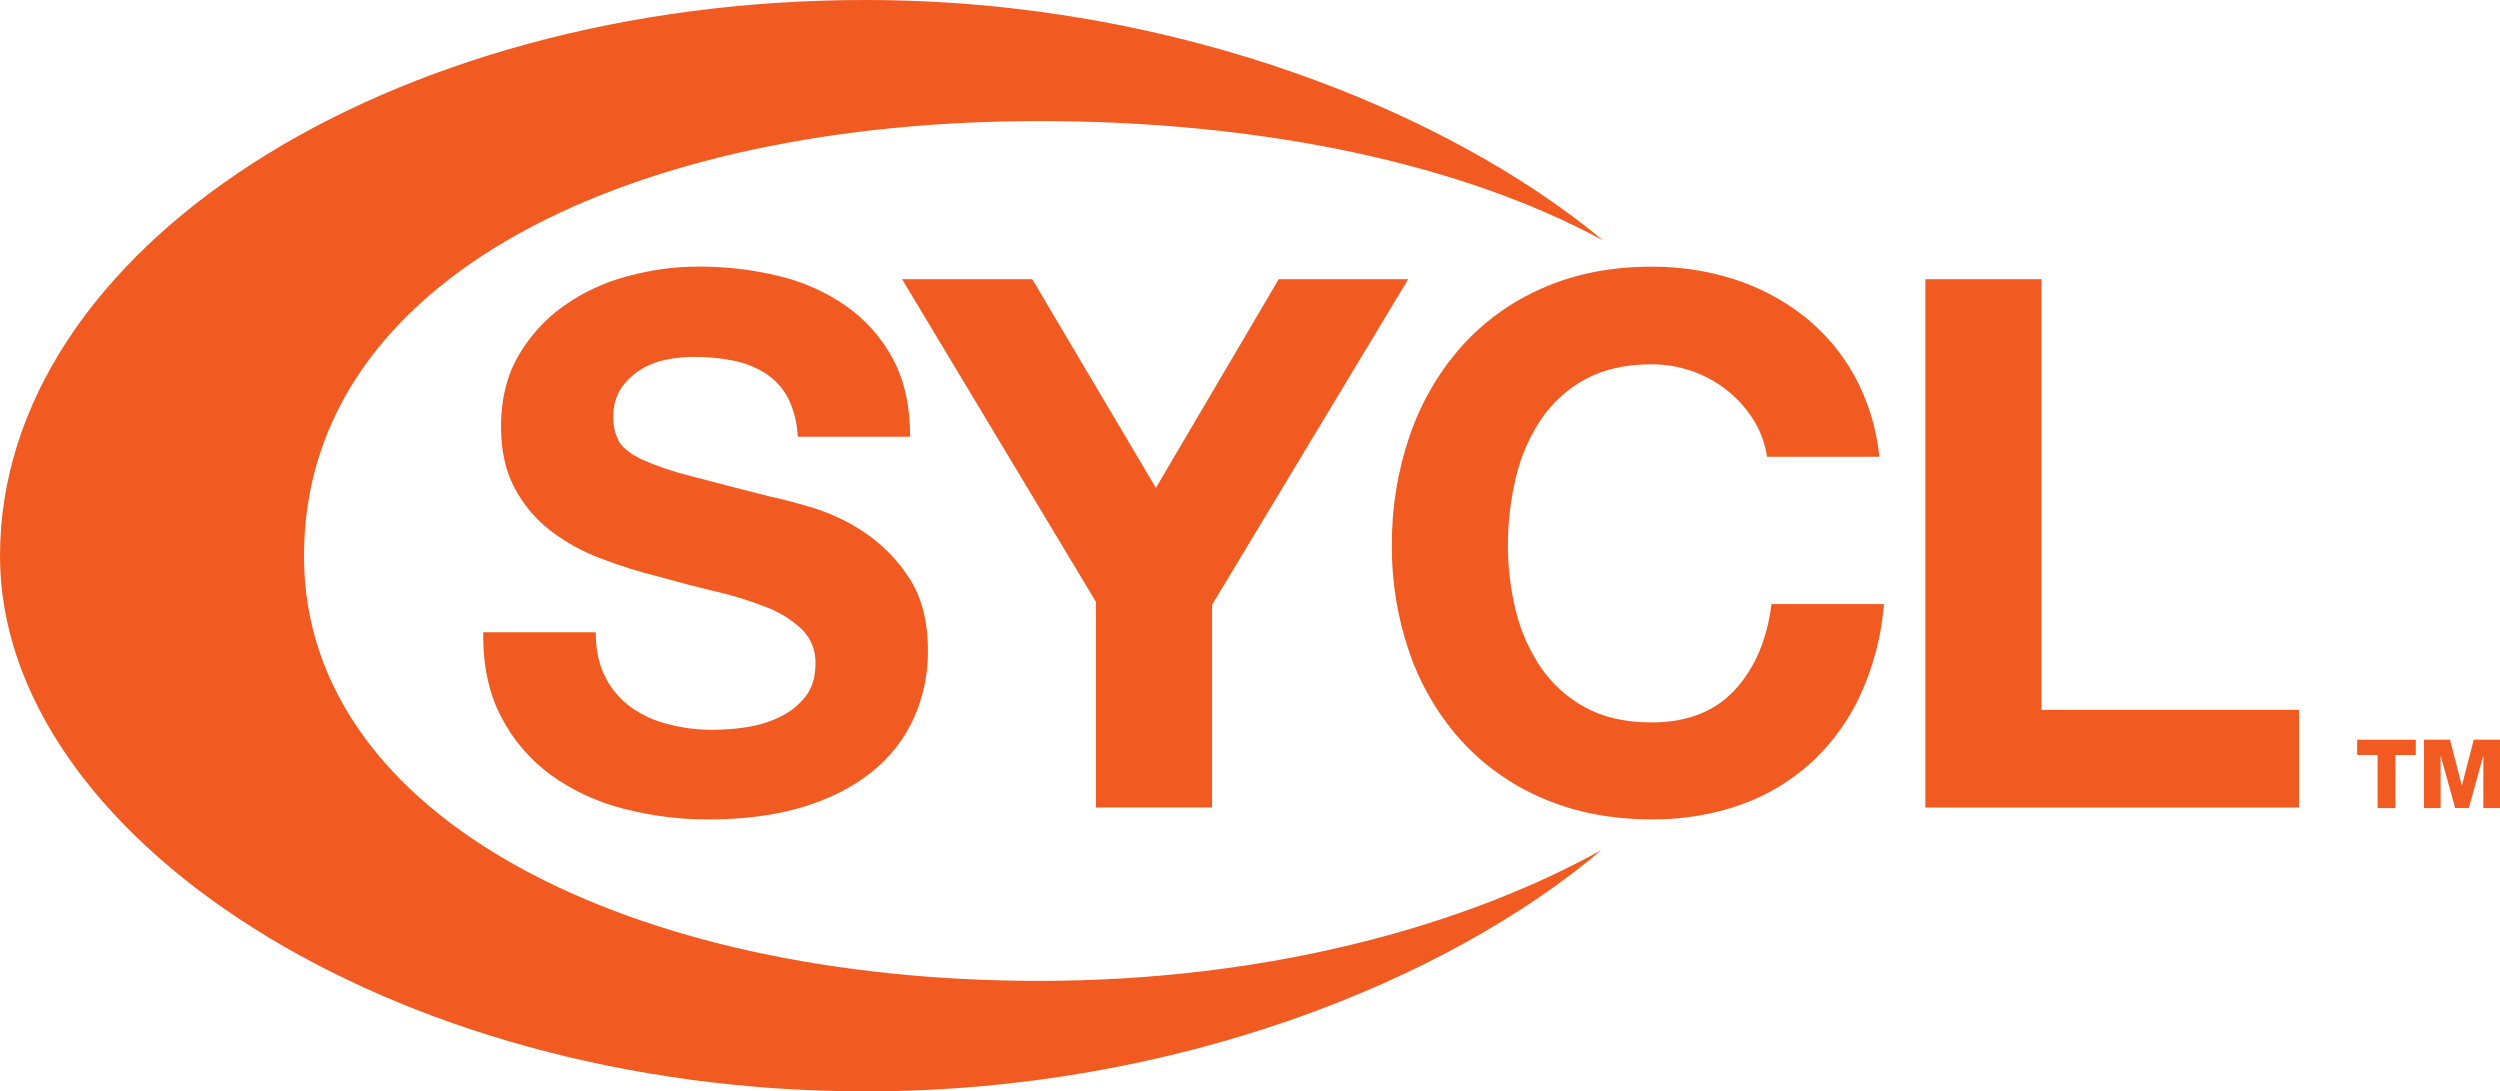
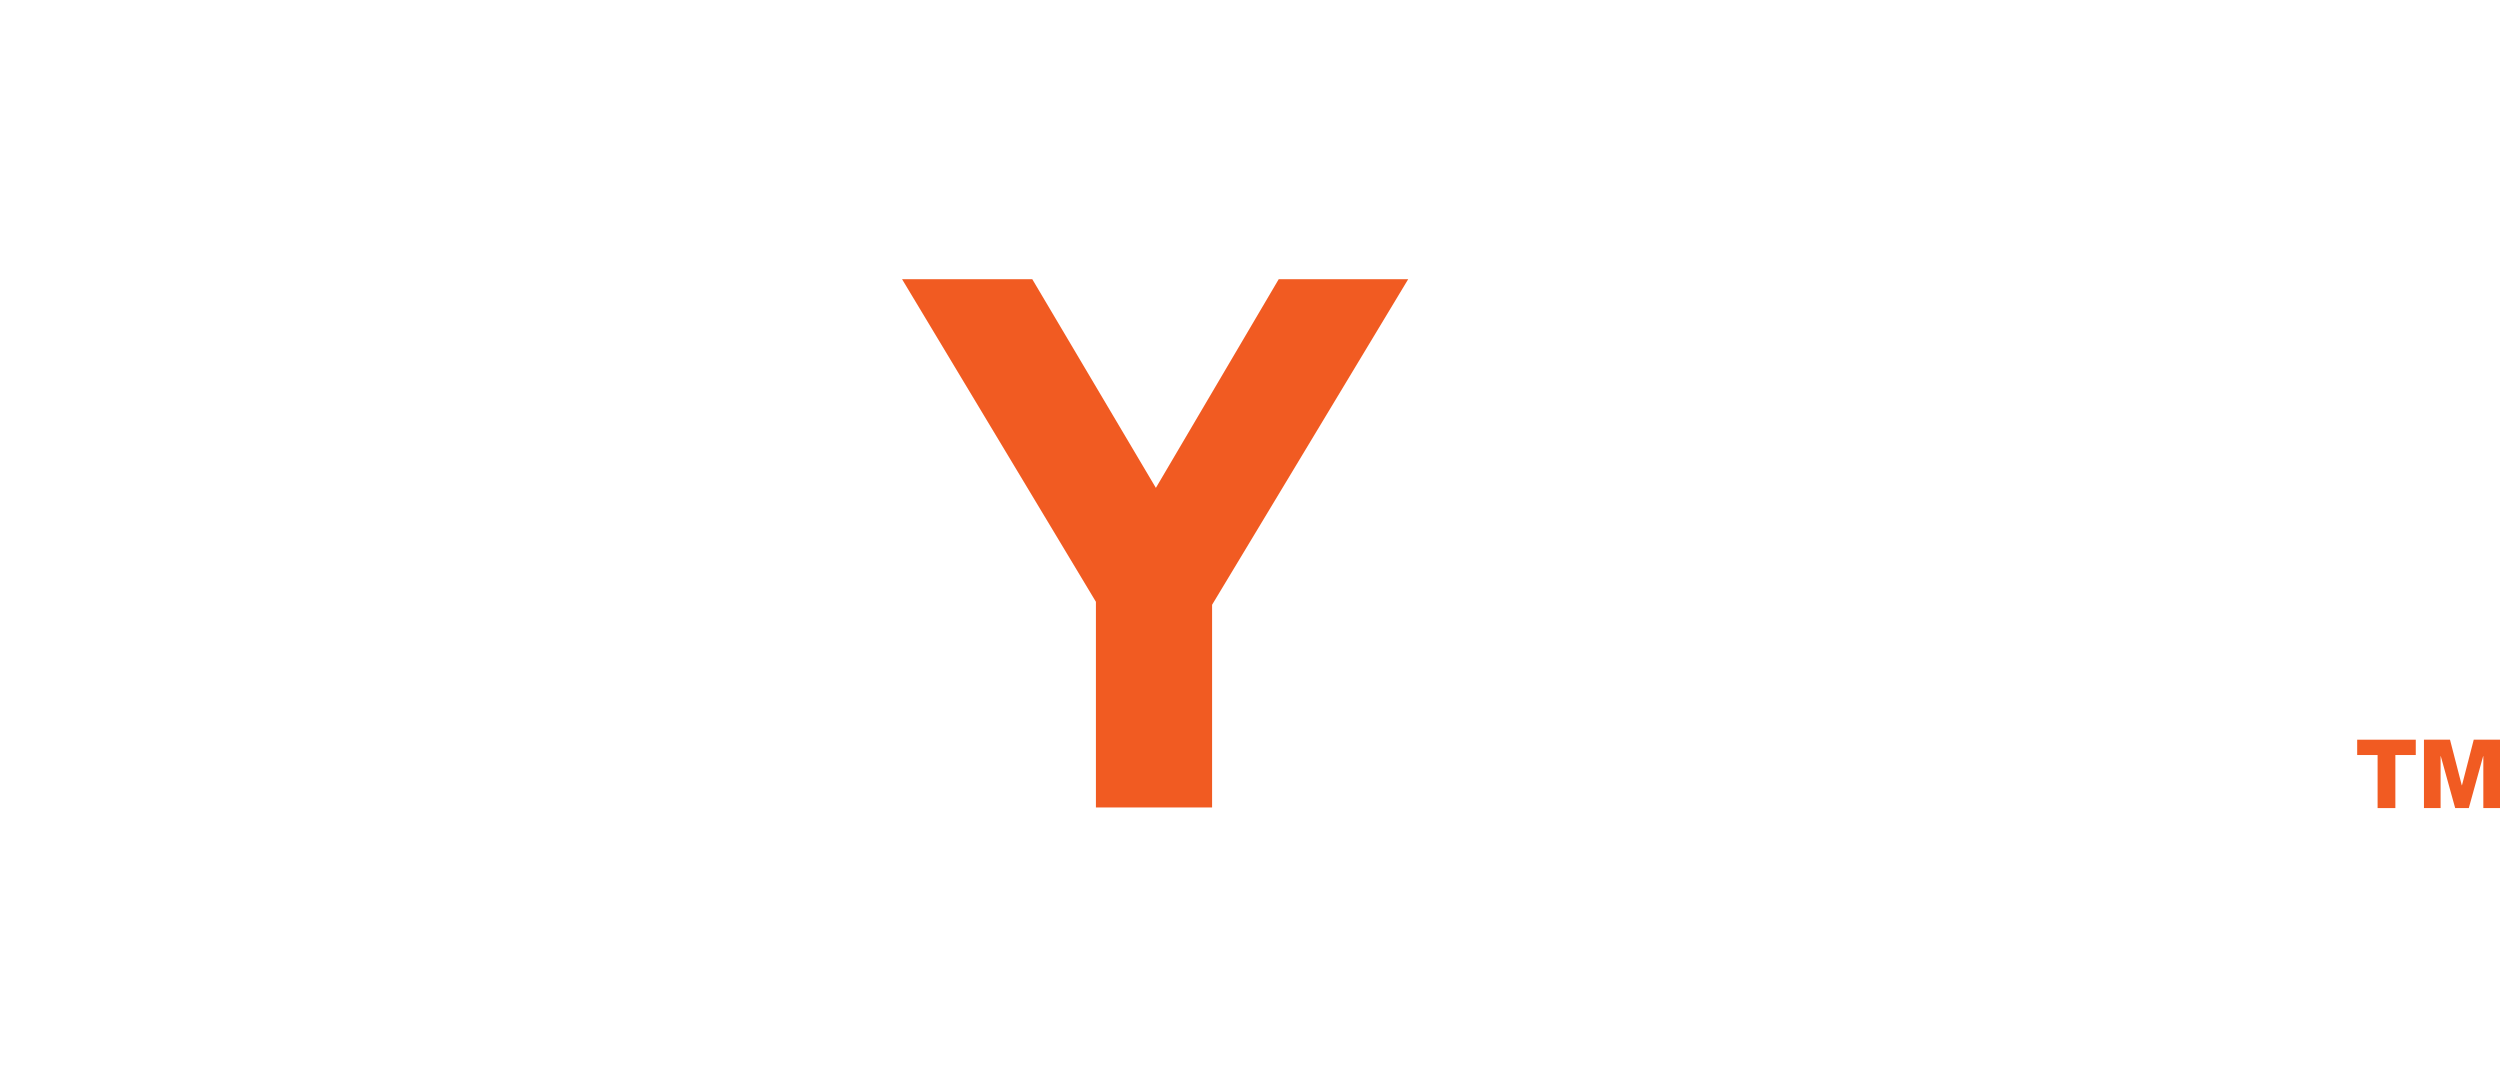
<svg xmlns="http://www.w3.org/2000/svg" width="365pt" height="159.34pt" viewBox="0 0 365 159.34" version="1.1">
  <defs>
    <clipPath id="clip1">
-       <path d="M 0 0 L 235 0 L 235 159.34 L 0 159.34 Z M 0 0 " />
+       <path d="M 0 0 L 235 0 L 235 159.34 L 0 159.34 Z " />
    </clipPath>
  </defs>
  <g id="surface1">
    <g clip-path="url(#clip1)" clip-rule="nonzero">
-       <path style=" stroke:none;fill-rule:nonzero;fill:rgb(94.499%,35.699%,13.3%);fill-opacity:1;" d="M 233.805 124.113 C 213.438 135.398 184.617 143.207 151.719 143.207 C 92.438 143.207 44.383 119.691 44.383 81.184 C 44.383 40.238 92.438 17.676 151.719 17.676 C 184.738 17.676 213.688 24.047 234.055 35.105 C 211.824 16.594 171.965 0.008 126.395 0 C 56.594 -0.027 0 36.332 0 81.168 C 0 121.855 56.57 159.328 126.367 159.34 C 171.758 159.348 211.516 143.008 233.805 124.113 " />
-     </g>
+       </g>
    <path style=" stroke:none;fill-rule:nonzero;fill:rgb(94.499%,35.699%,13.3%);fill-opacity:1;" d="M 352.711 110.234 L 349.723 110.234 L 349.723 117.98 L 347.129 117.98 L 347.129 110.234 L 344.148 110.234 L 344.148 107.996 L 352.703 107.996 L 352.703 110.234 L 352.711 110.234 " />
    <path style=" stroke:none;fill-rule:nonzero;fill:rgb(94.499%,35.699%,13.3%);fill-opacity:1;" d="M 353.867 107.988 L 357.699 107.988 L 359.418 114.648 L 359.449 114.648 L 361.168 107.988 L 365 107.988 L 365 117.98 L 362.566 117.98 L 362.566 110.398 L 362.539 110.398 L 360.445 117.98 L 358.457 117.98 L 356.355 110.398 L 356.328 110.398 L 356.328 117.98 L 353.898 117.98 L 353.898 107.988 L 353.867 107.988 " />
-     <path style=" stroke:none;fill-rule:nonzero;fill:rgb(94.499%,35.699%,13.3%);fill-opacity:1;" d="M 86.98 92.293 C 86.98 94.887 87.453 97.082 88.391 98.883 C 89.266 100.613 90.543 102.113 92.113 103.254 C 93.762 104.418 95.613 105.262 97.574 105.738 C 99.695 106.285 101.871 106.559 104.062 106.551 C 105.688 106.543 107.316 106.418 108.926 106.176 C 110.609 105.934 112.25 105.441 113.789 104.715 C 115.262 104.027 116.555 103.012 117.57 101.742 C 118.562 100.484 119.059 98.883 119.059 96.941 C 119.137 95.043 118.41 93.199 117.062 91.863 C 115.543 90.449 113.762 89.348 111.82 88.621 C 109.43 87.684 106.977 86.926 104.477 86.352 C 101.738 85.703 98.965 84.98 96.156 84.191 C 93.297 83.477 90.48 82.594 87.727 81.543 C 85.098 80.555 82.621 79.191 80.383 77.488 C 78.211 75.82 76.426 73.699 75.145 71.277 C 73.812 68.797 73.148 65.789 73.148 62.258 C 73.148 58.297 73.992 54.859 75.684 51.941 C 77.344 49.059 79.613 46.57 82.328 44.645 C 85.145 42.664 88.289 41.199 91.621 40.324 C 95 39.398 98.484 38.926 101.988 38.922 C 105.902 38.906 109.801 39.359 113.605 40.273 C 117.145 41.098 120.496 42.578 123.488 44.645 C 126.352 46.641 128.699 49.289 130.348 52.367 C 132.039 55.5 132.883 59.301 132.883 63.762 L 116.465 63.762 C 116.402 61.773 115.906 59.816 115.008 58.039 C 114.234 56.586 113.098 55.359 111.711 54.477 C 110.27 53.582 108.676 52.961 107.012 52.641 C 105.105 52.27 103.164 52.094 101.223 52.109 C 99.844 52.109 98.469 52.254 97.117 52.543 C 95.793 52.812 94.531 53.324 93.391 54.055 C 92.297 54.754 91.355 55.672 90.637 56.754 C 89.875 57.984 89.5 59.414 89.555 60.859 C 89.5 62.141 89.797 63.414 90.418 64.535 C 90.996 65.469 92.129 66.332 93.82 67.129 C 96.09 68.117 98.438 68.914 100.844 69.504 C 103.844 70.293 107.754 71.305 112.574 72.535 C 114.016 72.824 116.012 73.348 118.57 74.102 C 121.273 74.926 123.84 76.145 126.188 77.719 C 128.797 79.465 131.02 81.727 132.723 84.363 C 134.559 87.137 135.477 90.684 135.477 95.004 C 135.508 98.391 134.809 101.746 133.426 104.836 C 132.039 107.891 129.949 110.574 127.328 112.668 C 124.629 114.863 121.277 116.574 117.285 117.801 C 113.289 119.023 108.664 119.637 103.402 119.637 C 99.23 119.648 95.074 119.121 91.035 118.07 C 87.227 117.117 83.637 115.449 80.449 113.16 C 77.383 110.926 74.883 108 73.152 104.625 C 71.352 101.168 70.484 97.062 70.555 92.309 L 86.973 92.309 L 86.98 92.293 " />
    <path style=" stroke:none;fill-rule:nonzero;fill:rgb(94.499%,35.699%,13.3%);fill-opacity:1;" d="M 160.004 87.863 L 131.703 40.766 L 150.715 40.766 L 168.758 71.23 L 186.691 40.766 L 205.594 40.766 L 176.965 88.297 L 176.965 117.891 L 160.004 117.891 L 160.004 87.863 " />
-     <path style=" stroke:none;fill-rule:nonzero;fill:rgb(94.499%,35.699%,13.3%);fill-opacity:1;" d="M 257.984 66.691 C 257.711 64.793 257.051 62.973 256.039 61.344 C 255.027 59.719 253.746 58.273 252.258 57.074 C 250.719 55.836 248.984 54.867 247.125 54.215 C 245.199 53.527 243.172 53.18 241.129 53.188 C 237.312 53.188 234.07 53.926 231.398 55.398 C 228.785 56.824 226.562 58.867 224.914 61.344 C 223.211 63.934 221.984 66.805 221.293 69.824 C 220.531 73.043 220.148 76.344 220.156 79.652 C 220.152 82.84 220.531 86.016 221.293 89.109 C 222 92.055 223.227 94.855 224.914 97.375 C 226.574 99.824 228.797 101.844 231.398 103.258 C 234.062 104.734 237.309 105.473 241.129 105.473 C 246.312 105.473 250.367 103.891 253.289 100.723 C 256.211 97.555 257.992 93.379 258.637 88.191 L 275.059 88.191 C 274.707 92.707 273.574 97.129 271.711 101.262 C 270.012 105.008 267.594 108.387 264.59 111.195 C 261.594 113.965 258.066 116.094 254.223 117.465 C 250.027 118.945 245.602 119.676 241.152 119.625 C 235.246 119.625 229.938 118.598 225.219 116.547 C 220.672 114.617 216.598 111.723 213.277 108.066 C 209.977 104.371 207.438 100.055 205.812 95.371 C 204.051 90.32 203.172 85.004 203.219 79.652 C 203.168 74.199 204.047 68.777 205.812 63.617 C 207.434 58.871 209.965 54.484 213.266 50.711 C 216.566 46.992 220.641 44.043 225.203 42.066 C 229.922 39.977 235.234 38.934 241.141 38.934 C 245.227 38.91 249.289 39.527 253.184 40.77 C 256.852 41.941 260.281 43.75 263.32 46.117 C 266.34 48.496 268.855 51.449 270.719 54.812 C 272.73 58.484 273.977 62.527 274.391 66.695 L 257.984 66.695 L 257.984 66.691 " />
-     <path style=" stroke:none;fill-rule:nonzero;fill:rgb(94.499%,35.699%,13.3%);fill-opacity:1;" d="M 281.102 40.766 L 298.062 40.766 L 298.062 103.637 L 335.656 103.637 L 335.656 117.898 L 281.102 117.898 L 281.102 40.766 " />
  </g>
</svg>